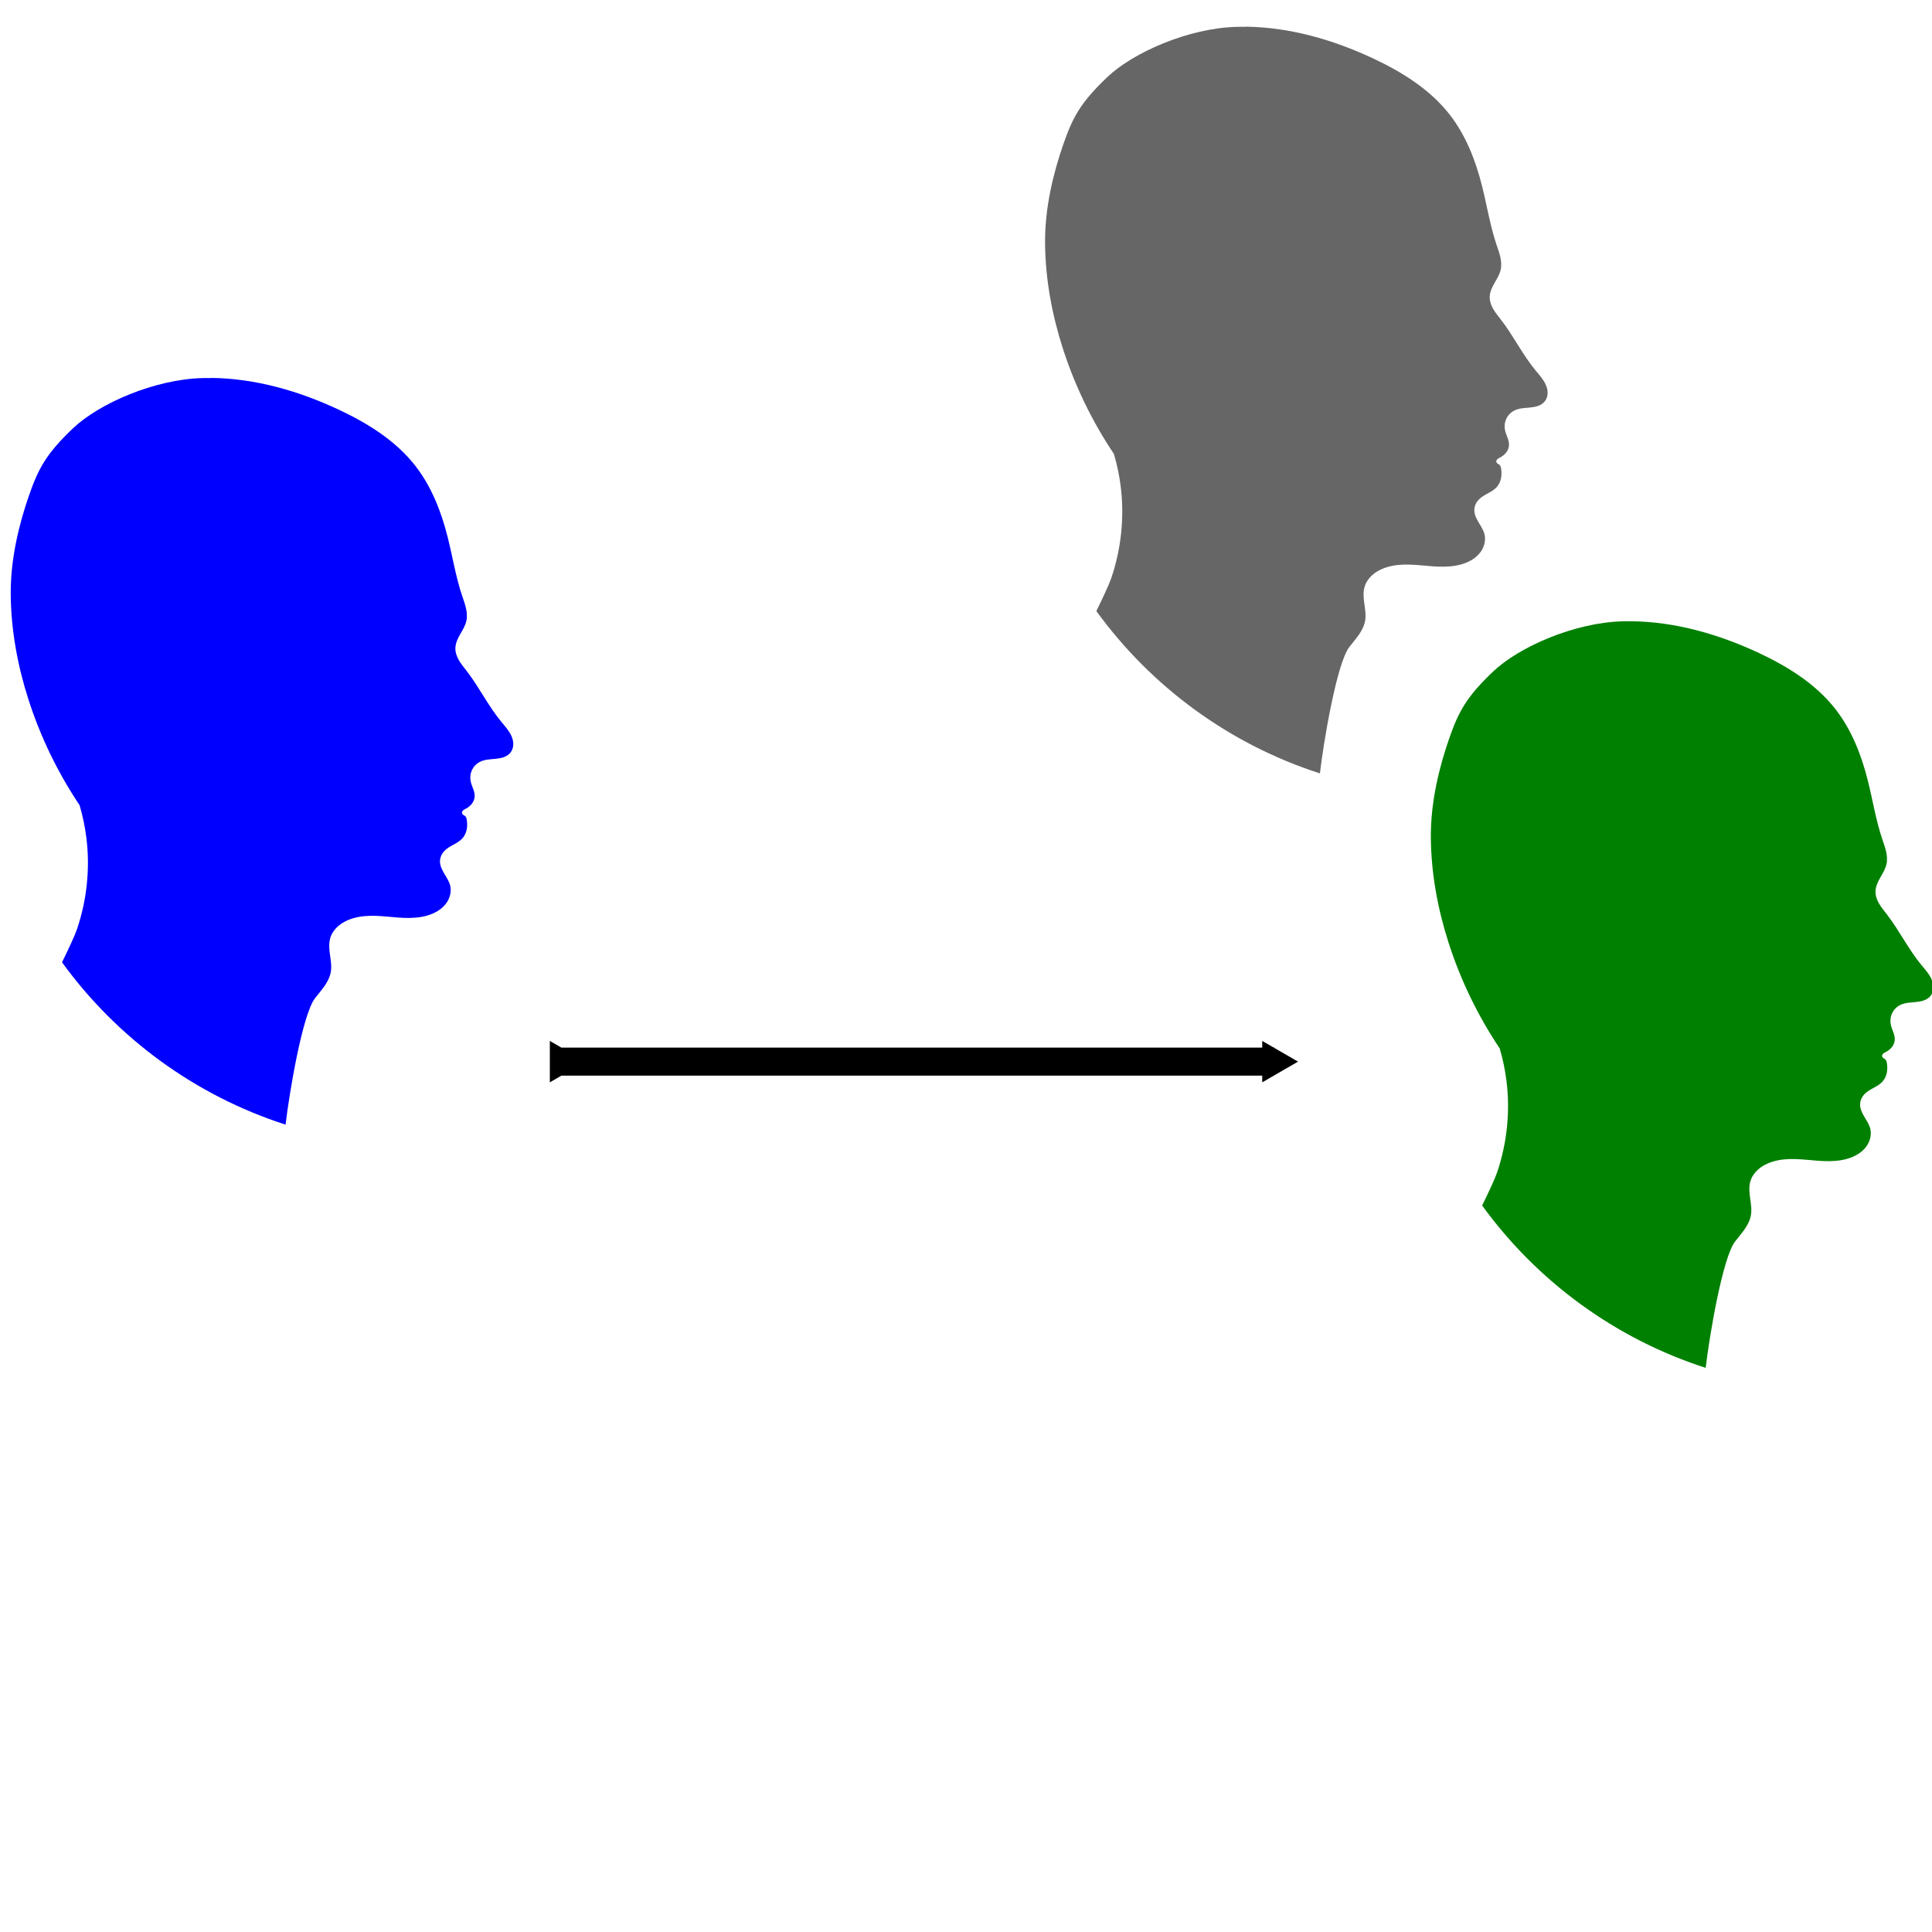
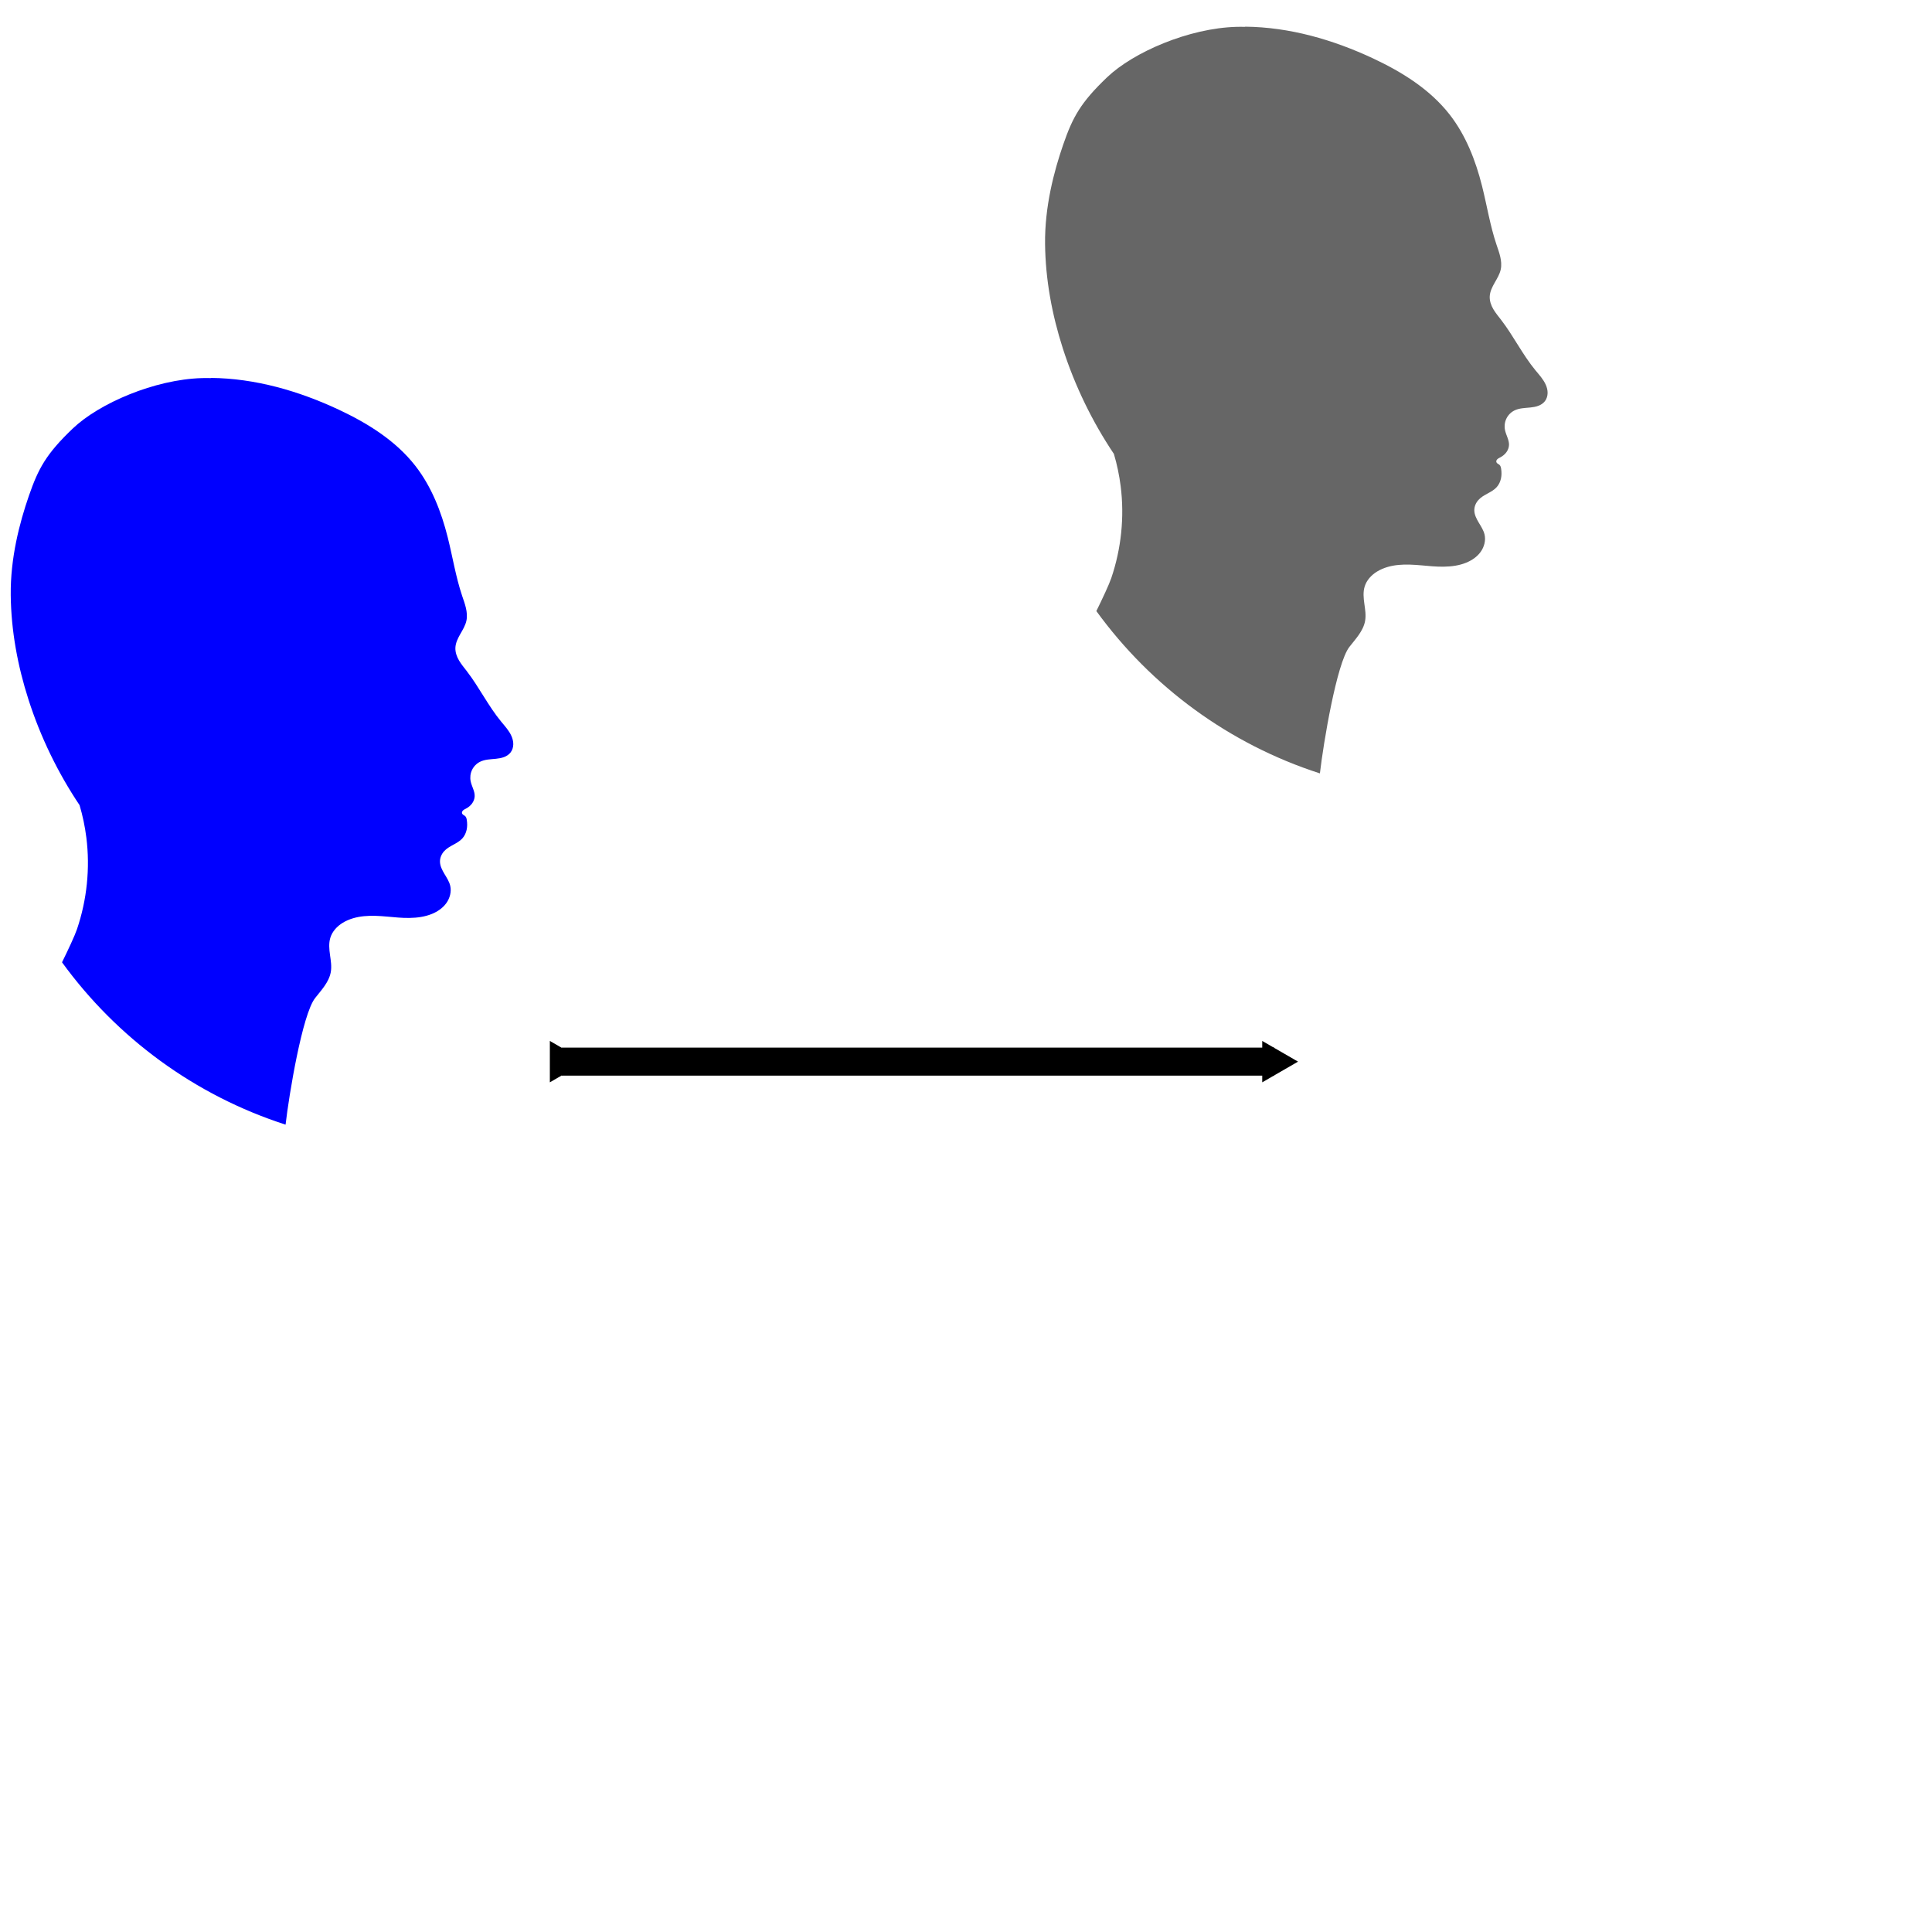
<svg xmlns="http://www.w3.org/2000/svg" xmlns:ns1="http://www.inkscape.org/namespaces/inkscape" xmlns:ns2="http://sodipodi.sourceforge.net/DTD/sodipodi-0.dtd" width="100" height="100" id="svg2" version="1.1" ns1:version="0.48.3.1 r9886" ns2:docname="membership.svg">
  <defs id="defs4">
    <marker ns1:stockid="TriangleOutM" orient="auto" refY="0.0" refX="0.0" id="TriangleOutM" style="overflow:visible">
      <path id="path3915" d="M 5.77,0.0 L -2.88,5.0 L -2.88,-5.0 L 5.77,0.0 z " style="fill-rule:evenodd;stroke:#000000;stroke-width:1.0pt" transform="scale(0.4)" />
    </marker>
    <marker ns1:stockid="TriangleInM" orient="auto" refY="0.0" refX="0.0" id="TriangleInM" style="overflow:visible">
      <path id="path3906" d="M 5.77,0.0 L -2.88,5.0 L -2.88,-5.0 L 5.77,0.0 z " style="fill-rule:evenodd;stroke:#000000;stroke-width:1.0pt" transform="scale(-0.4)" />
    </marker>
    <marker ns1:stockid="Arrow2Mstart" orient="auto" refY="0.0" refX="0.0" id="Arrow2Mstart" style="overflow:visible">
-       <path id="path3794" style="fill-rule:evenodd;stroke-width:0.625;stroke-linejoin:round" d="M 8.719,4.034 L -2.207,0.016 L 8.719,-4.002 C 6.973,-1.63 6.983,1.616 8.719,4.034 z " transform="scale(0.6) translate(0,0)" />
-     </marker>
+       </marker>
    <marker ns1:stockid="Arrow2Lstart" orient="auto" refY="0.0" refX="0.0" id="Arrow2Lstart" style="overflow:visible">
      <path id="path3788" style="fill-rule:evenodd;stroke-width:0.625;stroke-linejoin:round" d="M 8.719,4.034 L -2.207,0.016 L 8.719,-4.002 C 6.973,-1.63 6.983,1.616 8.719,4.034 z " transform="scale(1.1) translate(1,0)" />
    </marker>
    <marker ns1:stockid="Arrow1Lstart" orient="auto" refY="0.0" refX="0.0" id="Arrow1Lstart" style="overflow:visible">
      <path id="path3770" d="M 0.0,0.0 L 5.0,-5.0 L -12.5,0.0 L 5.0,5.0 L 0.0,0.0 z " style="fill-rule:evenodd;stroke:#000000;stroke-width:1.0pt" transform="scale(0.8) translate(12.5,0)" />
    </marker>
  </defs>
  <ns2:namedview id="base" pagecolor="#ffffff" bordercolor="#666666" borderopacity="1.0" ns1:pageopacity="0.0" ns1:pageshadow="2" ns1:zoom="5.6" ns1:cx="9.106695" ns1:cy="63.654847" ns1:document-units="px" ns1:current-layer="layer1" showgrid="false" ns1:window-width="1920" ns1:window-height="1031" ns1:window-x="0" ns1:window-y="0" ns1:window-maximized="1" />
  <g ns1:label="Layer 1" ns1:groupmode="layer" id="layer1" transform="translate(0,-952.362)">
-     <path style="fill:#008000;fill-opacity:1;stroke:none" d="m 84.419,984.517 c 2.29,0.022 4.552,0.673 6.629,1.647 1.496,0.702 2.941,1.602 3.957,2.906 0.837,1.075 1.341,2.372 1.673,3.693 0.254,1.011 0.416,2.047 0.748,3.035 0.07,0.207 0.146,0.414 0.195,0.627 0.049,0.213 0.071,0.439 0.026,0.653 -0.053,0.25 -0.189,0.47 -0.316,0.692 -0.126,0.222 -0.245,0.458 -0.255,0.713 -0.009,0.23 0.07,0.454 0.186,0.653 0.116,0.199 0.266,0.376 0.406,0.558 0.644,0.837 1.109,1.801 1.782,2.616 0.191,0.232 0.4,0.457 0.523,0.731 0.062,0.137 0.102,0.287 0.099,0.437 -0.002,0.15 -0.047,0.3 -0.138,0.419 -0.086,0.112 -0.209,0.192 -0.342,0.242 -0.132,0.049 -0.274,0.072 -0.415,0.087 -0.281,0.029 -0.573,0.029 -0.826,0.156 -0.18,0.09 -0.329,0.242 -0.415,0.424 -0.086,0.182 -0.11,0.391 -0.069,0.588 0.027,0.131 0.079,0.255 0.125,0.38 0.047,0.125 0.087,0.256 0.082,0.389 -0.005,0.138 -0.056,0.27 -0.138,0.381 -0.082,0.11 -0.194,0.2 -0.316,0.264 -0.053,0.028 -0.109,0.052 -0.151,0.095 -0.021,0.022 -0.039,0.045 -0.048,0.073 -0.009,0.029 -0.008,0.06 0.004,0.087 0.014,0.03 0.041,0.056 0.069,0.074 0.028,0.019 0.062,0.034 0.086,0.056 0.029,0.025 0.047,0.06 0.061,0.095 0.013,0.037 0.02,0.074 0.026,0.112 0.025,0.166 0.027,0.338 -0.009,0.501 -0.036,0.164 -0.109,0.32 -0.221,0.445 -0.129,0.144 -0.306,0.24 -0.476,0.333 -0.17,0.093 -0.342,0.189 -0.471,0.333 -0.132,0.147 -0.215,0.339 -0.212,0.536 0.003,0.229 0.116,0.443 0.233,0.64 0.117,0.197 0.247,0.391 0.298,0.614 0.071,0.306 -0.02,0.64 -0.203,0.895 -0.183,0.256 -0.453,0.438 -0.744,0.558 -0.363,0.149 -0.762,0.202 -1.155,0.208 -0.393,0.01 -0.785,-0.037 -1.176,-0.069 -0.391,-0.034 -0.785,-0.059 -1.176,-0.022 -0.391,0.038 -0.781,0.14 -1.116,0.346 -0.29,0.179 -0.536,0.444 -0.636,0.77 -0.088,0.286 -0.058,0.595 -0.017,0.891 0.041,0.296 0.092,0.596 0.039,0.891 -0.047,0.26 -0.173,0.5 -0.324,0.718 -0.151,0.217 -0.326,0.418 -0.489,0.627 -0.659,0.847 -1.346,4.984 -1.526,6.547 -4.7,-1.513 -8.734,-4.493 -11.571,-8.402 0.315,-0.64 0.657,-1.368 0.774,-1.712 0.515,-1.521 0.686,-3.159 0.484,-4.752 -0.072,-0.566 -0.188,-1.123 -0.35,-1.669 -1.128,-1.684 -2.021,-3.527 -2.642,-5.457 -0.563,-1.749 -0.901,-3.577 -0.921,-5.413 -0.021,-1.914 0.454,-3.741 0.942,-5.149 0.488,-1.408 0.894,-2.163 2.266,-3.473 1.373,-1.31 4.243,-2.543 6.689,-2.612 0.153,0 0.306,-0.011 0.458,0 z" id="path7144" ns1:connector-curvature="0" ns2:nodetypes="csscccccccccccccccccccccccccccccccccccccsccccccccccccccczzccc" />
    <path ns2:nodetypes="csscccccccccccccccccccccccccccccccccccccsccccccccccccccczzccc" ns1:connector-curvature="0" id="path9068" d="m 64.451,953.743 c 2.29,0.021 4.552,0.673 6.629,1.647 1.496,0.702 2.941,1.602 3.957,2.906 0.837,1.075 1.341,2.372 1.673,3.693 0.254,1.011 0.416,2.047 0.748,3.036 0.07,0.207 0.146,0.414 0.195,0.627 0.049,0.213 0.071,0.439 0.026,0.653 -0.053,0.25 -0.189,0.47 -0.316,0.692 -0.126,0.222 -0.245,0.458 -0.255,0.714 -0.009,0.23 0.07,0.455 0.186,0.653 0.116,0.199 0.266,0.376 0.406,0.558 0.644,0.837 1.109,1.802 1.782,2.616 0.191,0.231 0.4,0.457 0.523,0.731 0.062,0.137 0.102,0.287 0.099,0.437 -0.002,0.15 -0.047,0.3 -0.138,0.419 -0.086,0.112 -0.209,0.192 -0.342,0.242 -0.132,0.05 -0.274,0.072 -0.415,0.087 -0.281,0.029 -0.573,0.029 -0.826,0.156 -0.18,0.09 -0.329,0.242 -0.415,0.424 -0.086,0.182 -0.11,0.391 -0.069,0.588 0.027,0.131 0.079,0.255 0.125,0.381 0.046,0.125 0.087,0.256 0.082,0.389 -0.005,0.138 -0.056,0.27 -0.138,0.381 -0.082,0.11 -0.194,0.2 -0.316,0.264 -0.053,0.028 -0.109,0.053 -0.151,0.095 -0.021,0.021 -0.039,0.045 -0.048,0.073 -0.009,0.029 -0.008,0.059 0.004,0.087 0.014,0.03 0.041,0.056 0.069,0.073 0.028,0.018 0.062,0.034 0.086,0.057 0.029,0.025 0.047,0.059 0.061,0.095 0.013,0.036 0.02,0.074 0.026,0.112 0.025,0.166 0.027,0.338 -0.009,0.502 -0.036,0.164 -0.109,0.32 -0.221,0.445 -0.129,0.145 -0.306,0.24 -0.476,0.333 -0.17,0.093 -0.342,0.189 -0.471,0.333 -0.132,0.147 -0.215,0.339 -0.212,0.536 0.003,0.229 0.116,0.443 0.233,0.64 0.117,0.197 0.247,0.391 0.298,0.614 0.071,0.306 -0.02,0.64 -0.203,0.895 -0.183,0.255 -0.453,0.438 -0.744,0.558 -0.363,0.149 -0.762,0.202 -1.155,0.208 -0.393,0.009 -0.785,-0.036 -1.176,-0.069 -0.391,-0.033 -0.785,-0.059 -1.176,-0.021 -0.391,0.037 -0.781,0.14 -1.116,0.346 -0.29,0.179 -0.536,0.444 -0.636,0.77 -0.088,0.286 -0.058,0.594 -0.017,0.891 0.041,0.296 0.092,0.597 0.039,0.891 -0.047,0.26 -0.173,0.5 -0.324,0.718 -0.151,0.217 -0.326,0.418 -0.489,0.627 -0.659,0.847 -1.346,4.984 -1.526,6.547 -4.7,-1.513 -8.734,-4.493 -11.571,-8.402 0.315,-0.64 0.657,-1.368 0.774,-1.712 0.515,-1.521 0.686,-3.159 0.484,-4.752 -0.072,-0.566 -0.188,-1.123 -0.35,-1.669 -1.128,-1.684 -2.021,-3.527 -2.642,-5.457 -0.563,-1.749 -0.901,-3.577 -0.921,-5.414 -0.021,-1.914 0.454,-3.741 0.942,-5.149 0.488,-1.408 0.894,-2.163 2.266,-3.473 1.373,-1.31 4.243,-2.544 6.689,-2.612 0.153,0 0.306,-0.009 0.458,0 z" style="fill:#666666;fill-opacity:1;stroke:none" />
    <path style="fill:#0000ff;fill-opacity:1;stroke:none" d="m 10.914,971.923 c 2.29,0.021 4.552,0.673 6.629,1.648 1.496,0.702 2.941,1.602 3.957,2.906 0.837,1.075 1.341,2.372 1.673,3.693 0.254,1.011 0.416,2.047 0.748,3.036 0.07,0.207 0.146,0.414 0.195,0.627 0.049,0.213 0.071,0.439 0.026,0.653 -0.053,0.25 -0.189,0.47 -0.316,0.692 -0.126,0.222 -0.245,0.458 -0.255,0.714 -0.009,0.23 0.07,0.455 0.186,0.653 0.116,0.198 0.266,0.376 0.406,0.558 0.644,0.837 1.109,1.801 1.782,2.616 0.191,0.231 0.4,0.457 0.523,0.731 0.062,0.137 0.102,0.287 0.099,0.437 -0.002,0.15 -0.047,0.301 -0.138,0.42 -0.086,0.112 -0.209,0.192 -0.342,0.242 -0.132,0.049 -0.274,0.072 -0.415,0.087 -0.281,0.029 -0.573,0.029 -0.826,0.156 -0.18,0.09 -0.329,0.242 -0.415,0.424 -0.086,0.181 -0.11,0.391 -0.069,0.588 0.027,0.131 0.079,0.255 0.125,0.38 0.047,0.125 0.087,0.256 0.082,0.389 -0.005,0.138 -0.056,0.27 -0.138,0.381 -0.082,0.111 -0.194,0.2 -0.316,0.264 -0.053,0.028 -0.109,0.052 -0.151,0.095 -0.021,0.022 -0.039,0.045 -0.048,0.073 -0.009,0.029 -0.008,0.06 0.004,0.087 0.014,0.03 0.041,0.057 0.069,0.073 0.028,0.019 0.062,0.034 0.086,0.057 0.029,0.025 0.047,0.058 0.061,0.095 0.013,0.037 0.02,0.074 0.026,0.112 0.025,0.166 0.027,0.338 -0.009,0.502 -0.036,0.164 -0.109,0.32 -0.221,0.445 -0.129,0.145 -0.306,0.24 -0.476,0.333 -0.17,0.093 -0.342,0.189 -0.471,0.333 -0.132,0.147 -0.215,0.339 -0.212,0.536 0.003,0.229 0.116,0.443 0.233,0.64 0.117,0.197 0.247,0.391 0.298,0.614 0.071,0.306 -0.02,0.64 -0.203,0.895 -0.183,0.255 -0.453,0.438 -0.744,0.558 -0.363,0.149 -0.762,0.202 -1.155,0.208 -0.393,0.01 -0.785,-0.037 -1.176,-0.07 -0.391,-0.034 -0.785,-0.059 -1.176,-0.021 -0.391,0.038 -0.781,0.14 -1.116,0.346 -0.29,0.179 -0.536,0.444 -0.636,0.77 -0.088,0.286 -0.058,0.595 -0.017,0.891 0.041,0.296 0.092,0.597 0.039,0.891 -0.047,0.26 -0.173,0.5 -0.324,0.718 -0.151,0.217 -0.326,0.418 -0.489,0.627 -0.659,0.847 -1.346,4.983 -1.526,6.547 -4.7,-1.513 -8.734,-4.493 -11.571,-8.402 0.315,-0.64 0.657,-1.368 0.774,-1.712 0.515,-1.521 0.686,-3.159 0.484,-4.752 -0.072,-0.566 -0.188,-1.123 -0.35,-1.669 -1.128,-1.684 -2.021,-3.527 -2.642,-5.457 -0.563,-1.749 -0.901,-3.577 -0.921,-5.414 -0.021,-1.914 0.454,-3.741 0.942,-5.149 0.488,-1.408 0.894,-2.163 2.266,-3.473 1.373,-1.31 4.243,-2.544 6.689,-2.612 0.153,0 0.306,-0.009 0.458,0 z" id="path9070" ns1:connector-curvature="0" ns2:nodetypes="csscccccccccccccccccccccccccccccccccccccsccccccccccccccczzccc" />
    <path style="fill:none;stroke:#000000;stroke-width:1.45px;stroke-linecap:butt;stroke-linejoin:miter;stroke-opacity:1;marker-start:url(#TriangleInM);marker-end:url(#TriangleOutM)" d="m 29.077,1007.312 c 36.873,0 36.873,0 36.873,0" id="path2996" ns1:connector-curvature="0" />
  </g>
</svg>